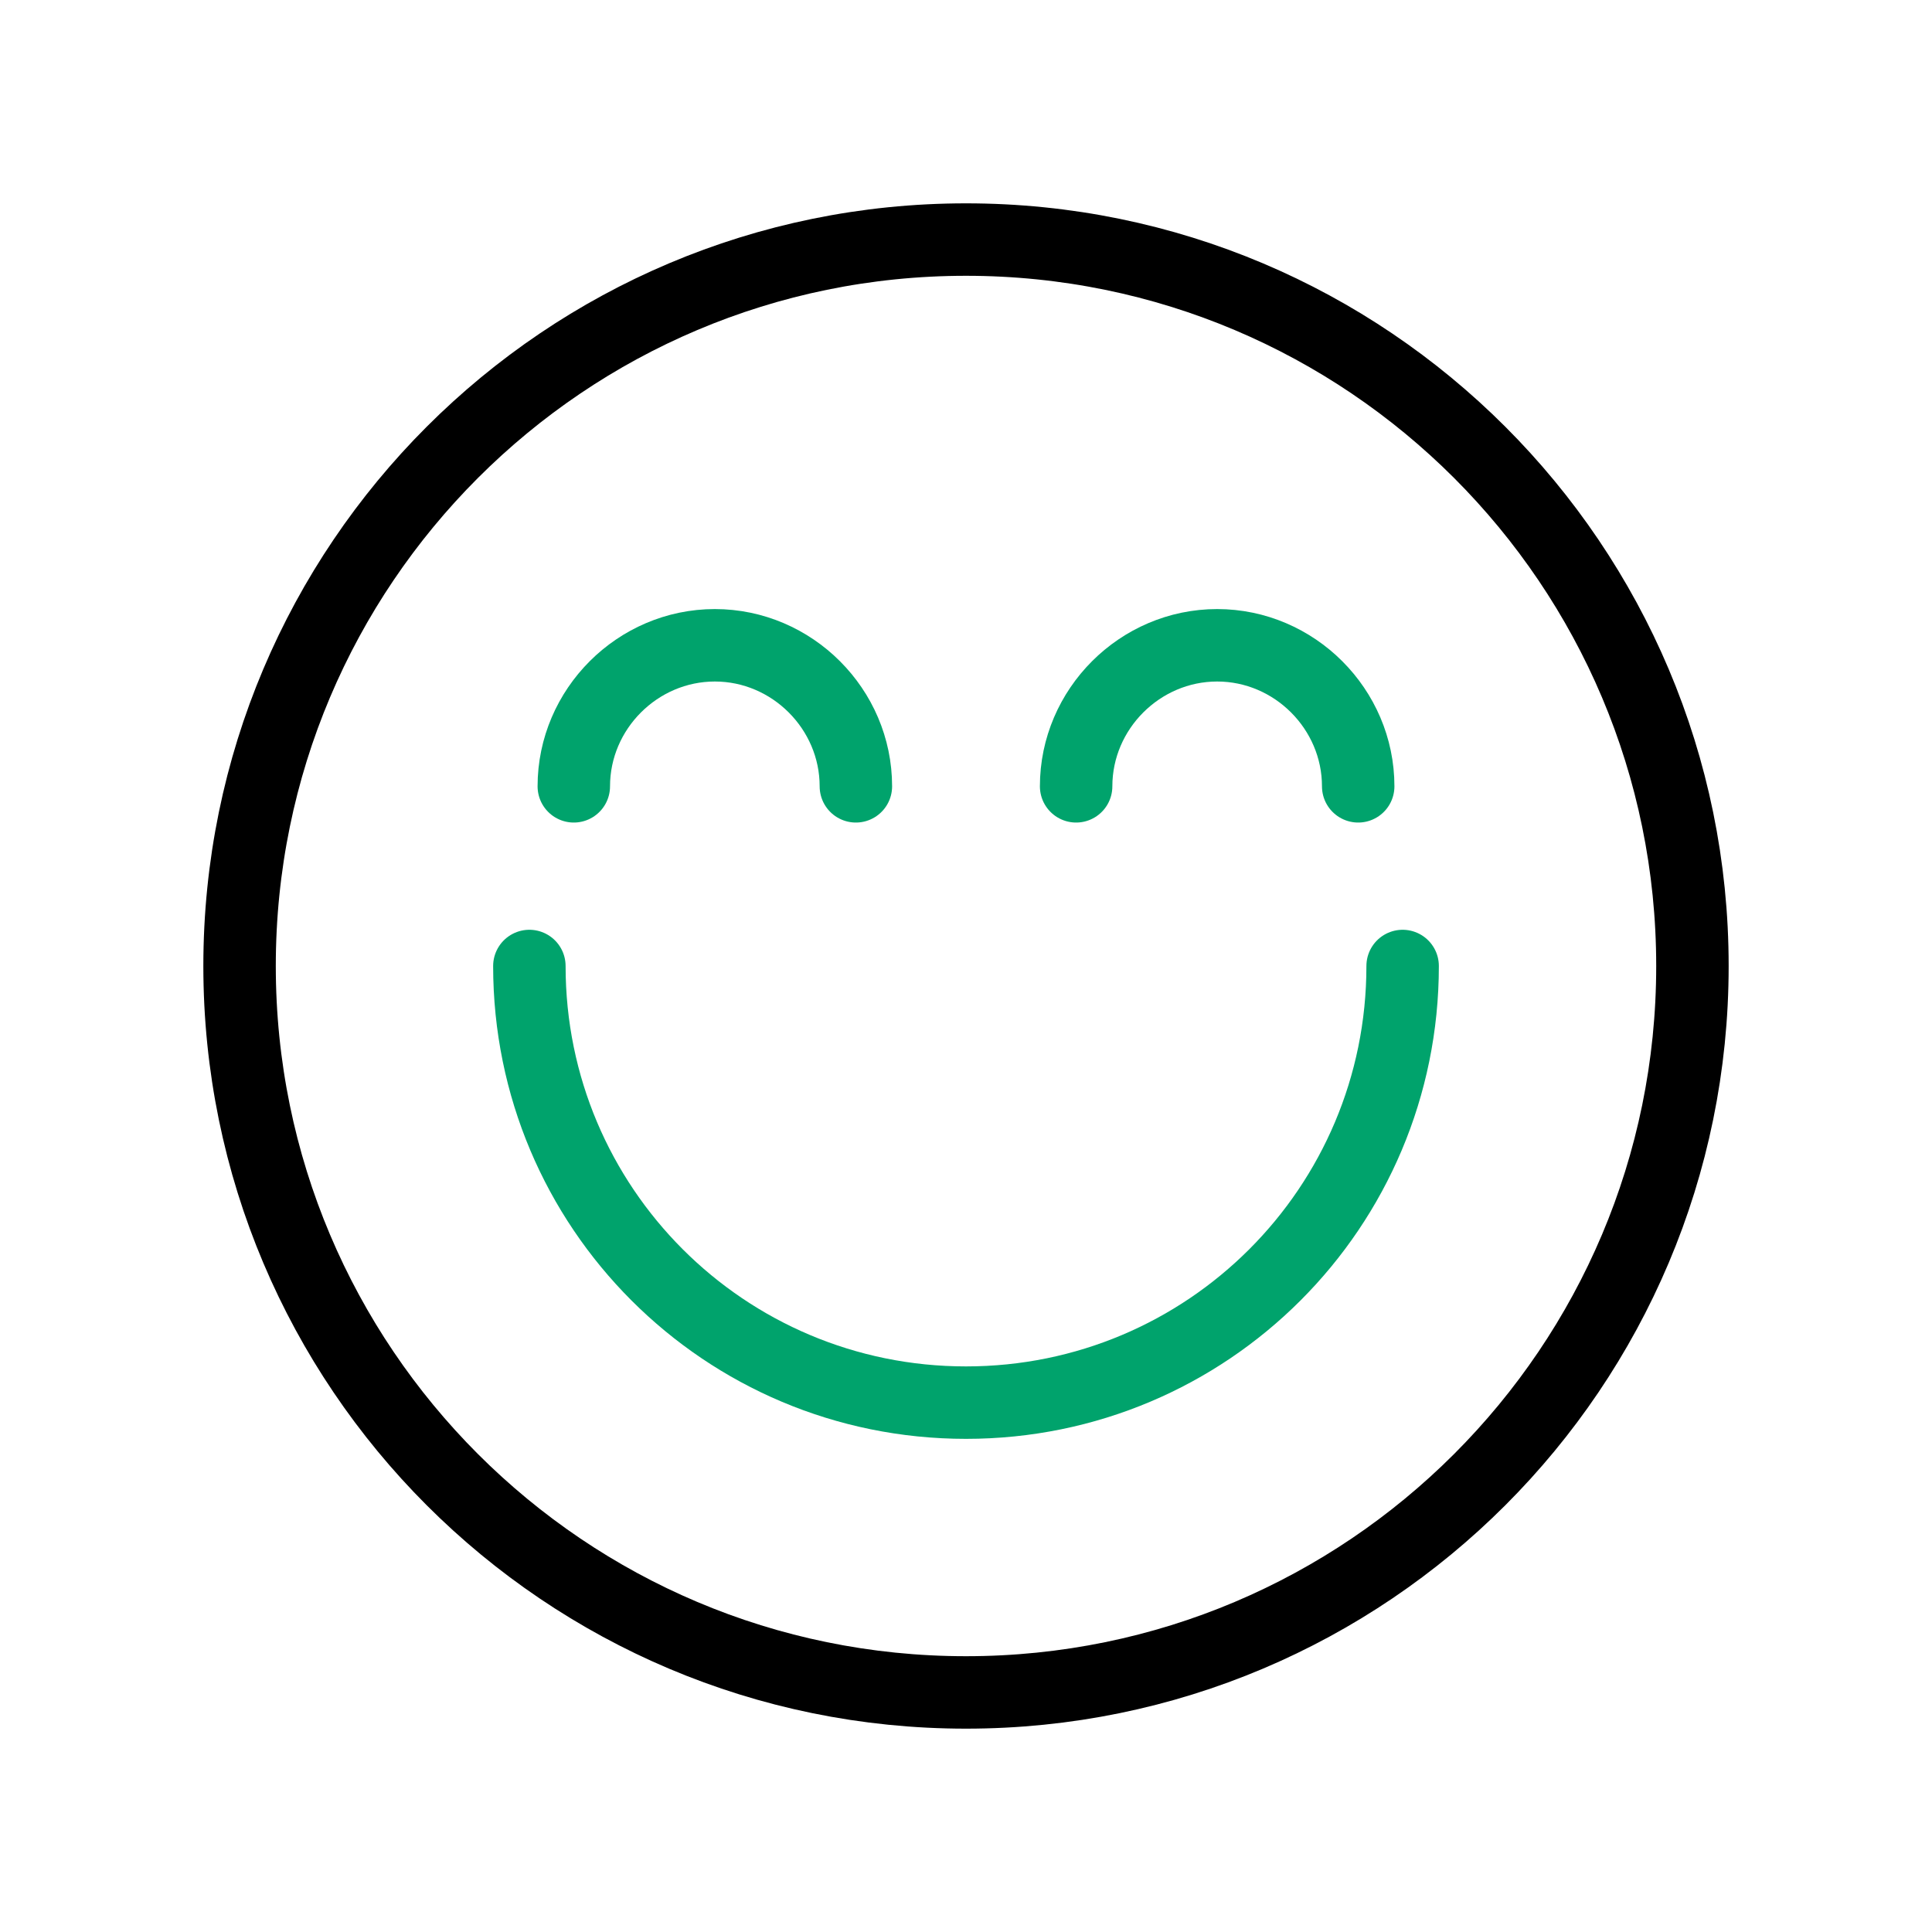
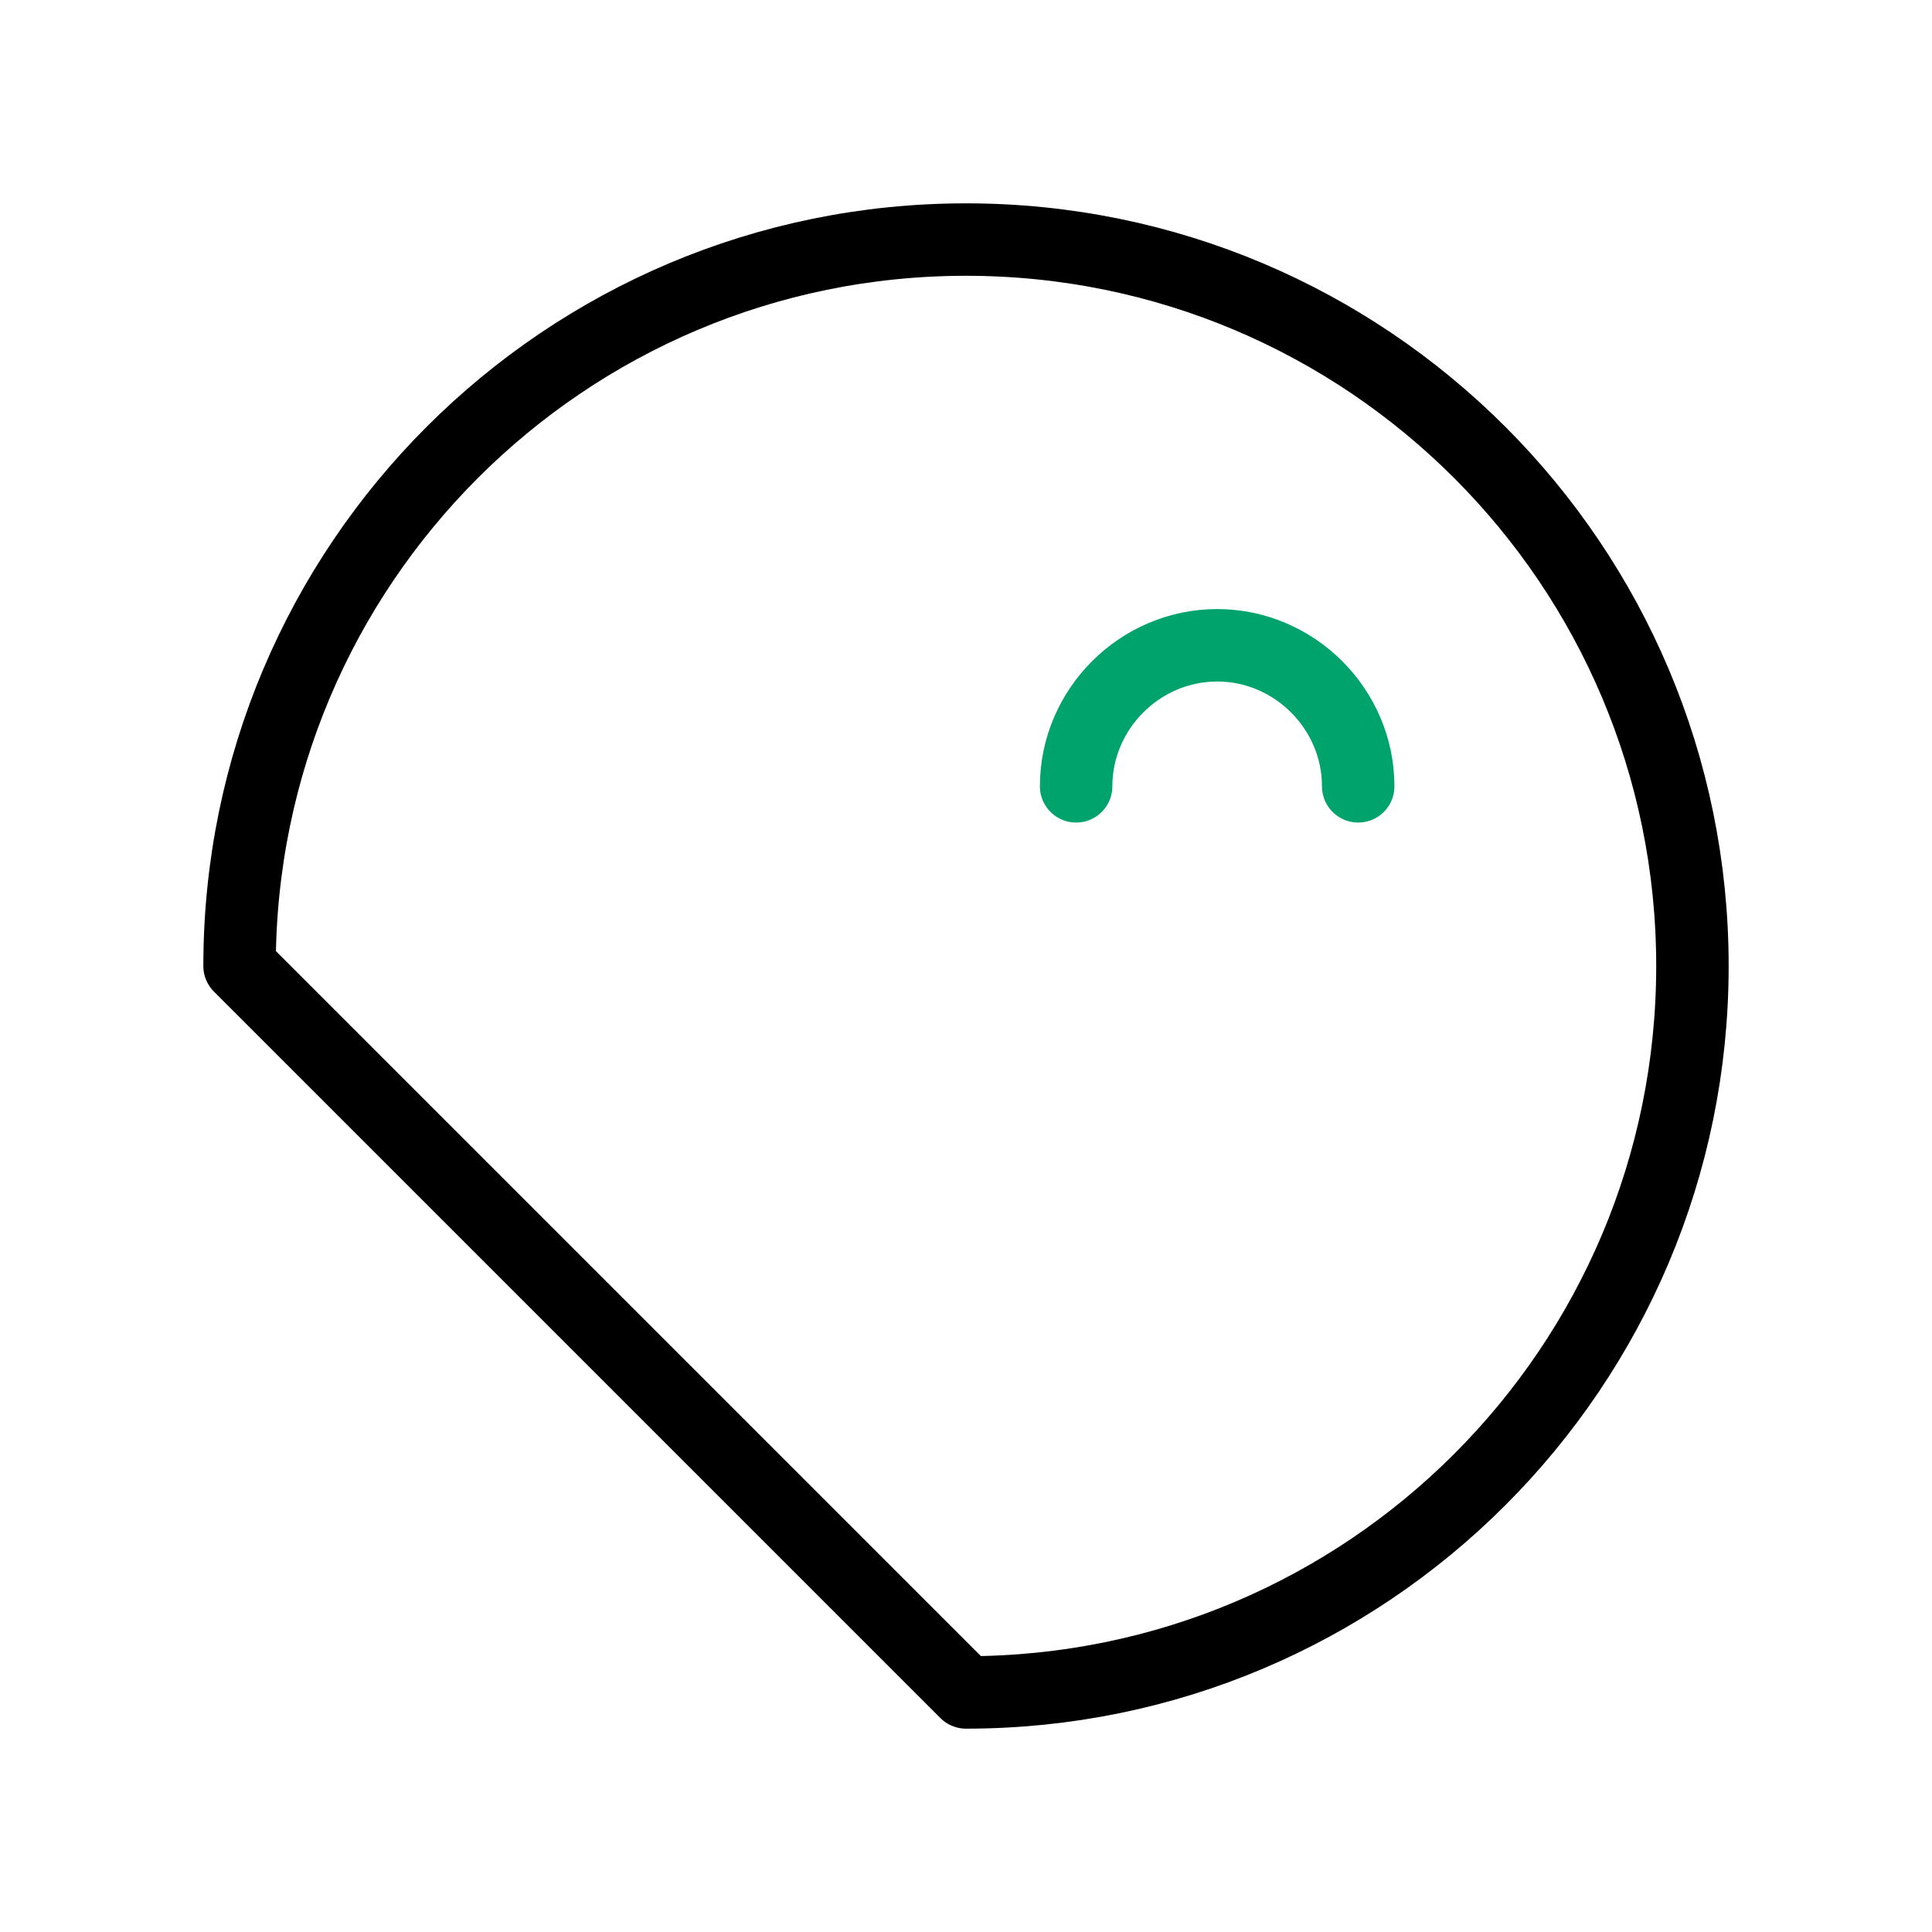
<svg xmlns="http://www.w3.org/2000/svg" width="80" height="80" viewBox="0 0 80 80" fill="none">
-   <path d="M40 70.08C56.613 70.08 70.08 56.613 70.08 40C70.08 23.387 56.613 9.92 40 9.92C23.387 9.92 9.92 23.387 9.92 40C9.92 56.613 23.387 70.08 40 70.08Z" stroke="black" stroke-width="3" stroke-miterlimit="10" stroke-linecap="round" stroke-linejoin="round" />
-   <path d="M23.76 32.56C23.76 29.36 26.4 26.72 29.6 26.72C32.8 26.72 35.44 29.36 35.44 32.56" stroke="#00A36C" stroke-width="3" stroke-miterlimit="10" stroke-linecap="round" stroke-linejoin="round" />
+   <path d="M40 70.08C56.613 70.08 70.08 56.613 70.08 40C70.08 23.387 56.613 9.92 40 9.92C23.387 9.92 9.92 23.387 9.92 40Z" stroke="black" stroke-width="3" stroke-miterlimit="10" stroke-linecap="round" stroke-linejoin="round" />
  <path d="M44.56 32.56C44.56 29.36 47.2 26.72 50.4 26.72C53.6 26.72 56.24 29.36 56.24 32.56" stroke="#00A36C" stroke-width="3" stroke-miterlimit="10" stroke-linecap="round" stroke-linejoin="round" />
-   <path d="M58.08 40C58.08 50 50 58.08 40 58.08C30 58.08 21.92 50 21.92 40" stroke="#00A36C" stroke-width="3" stroke-miterlimit="10" stroke-linecap="round" stroke-linejoin="round" />
</svg>